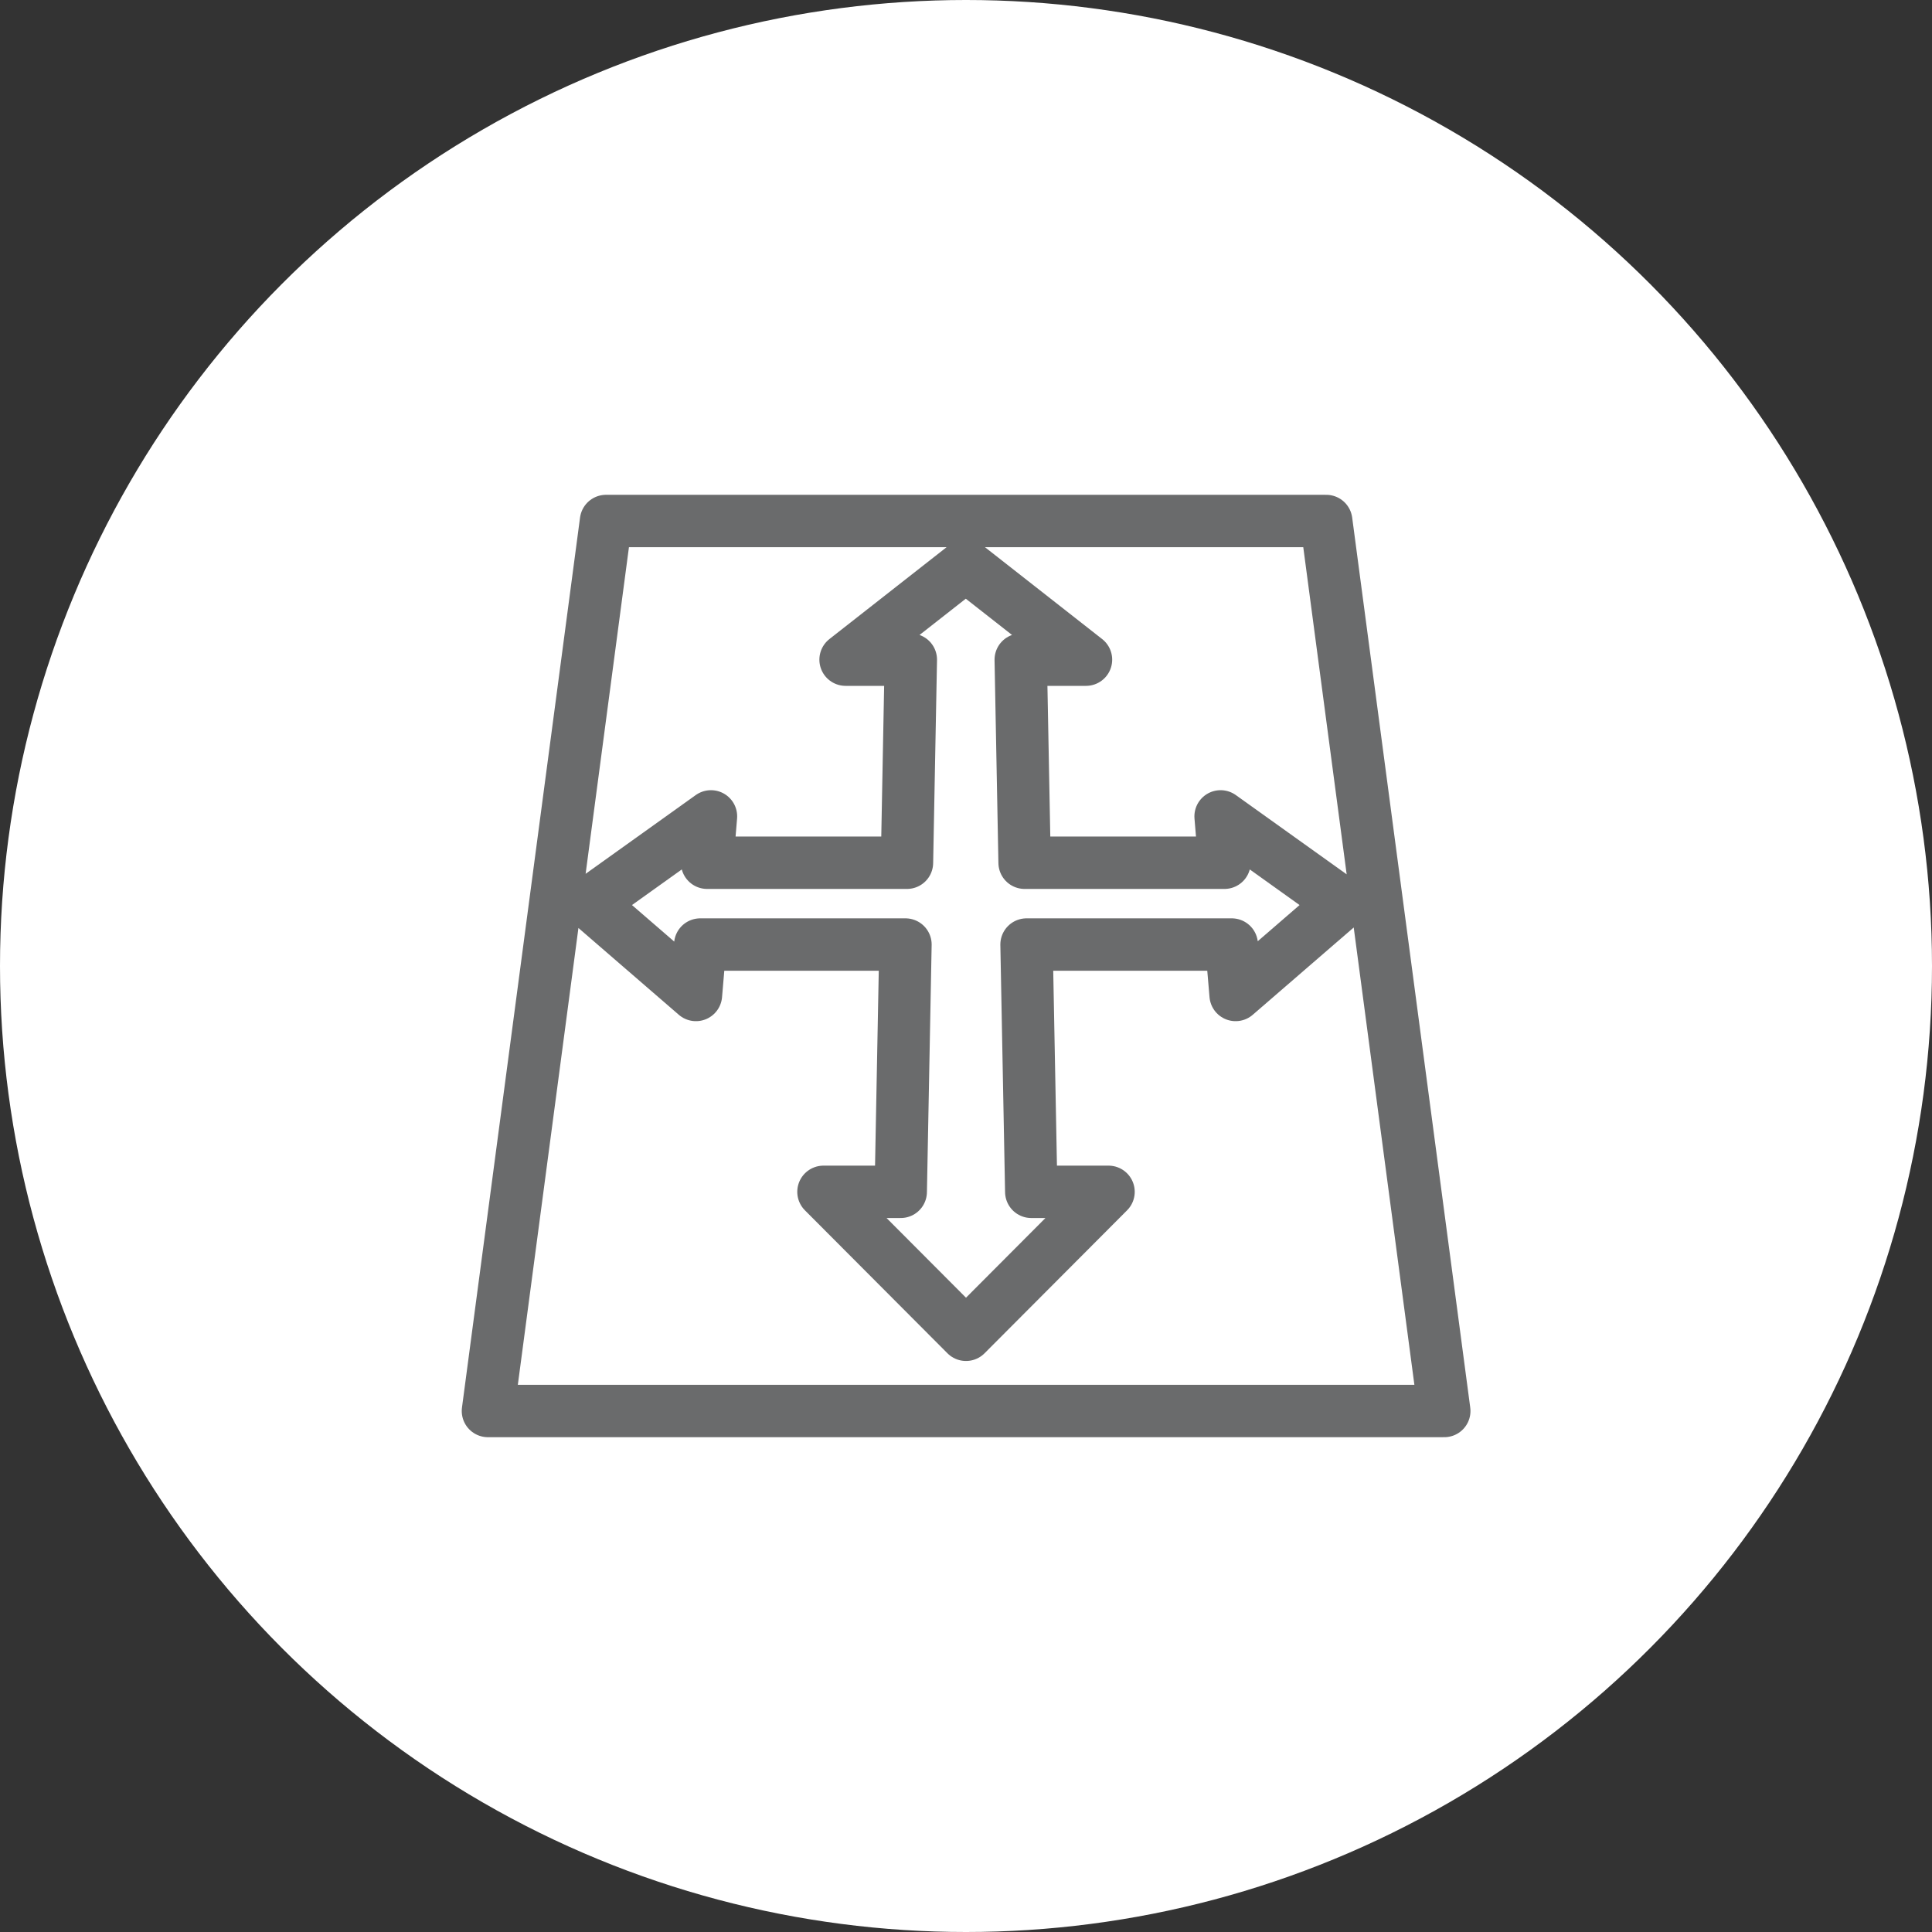
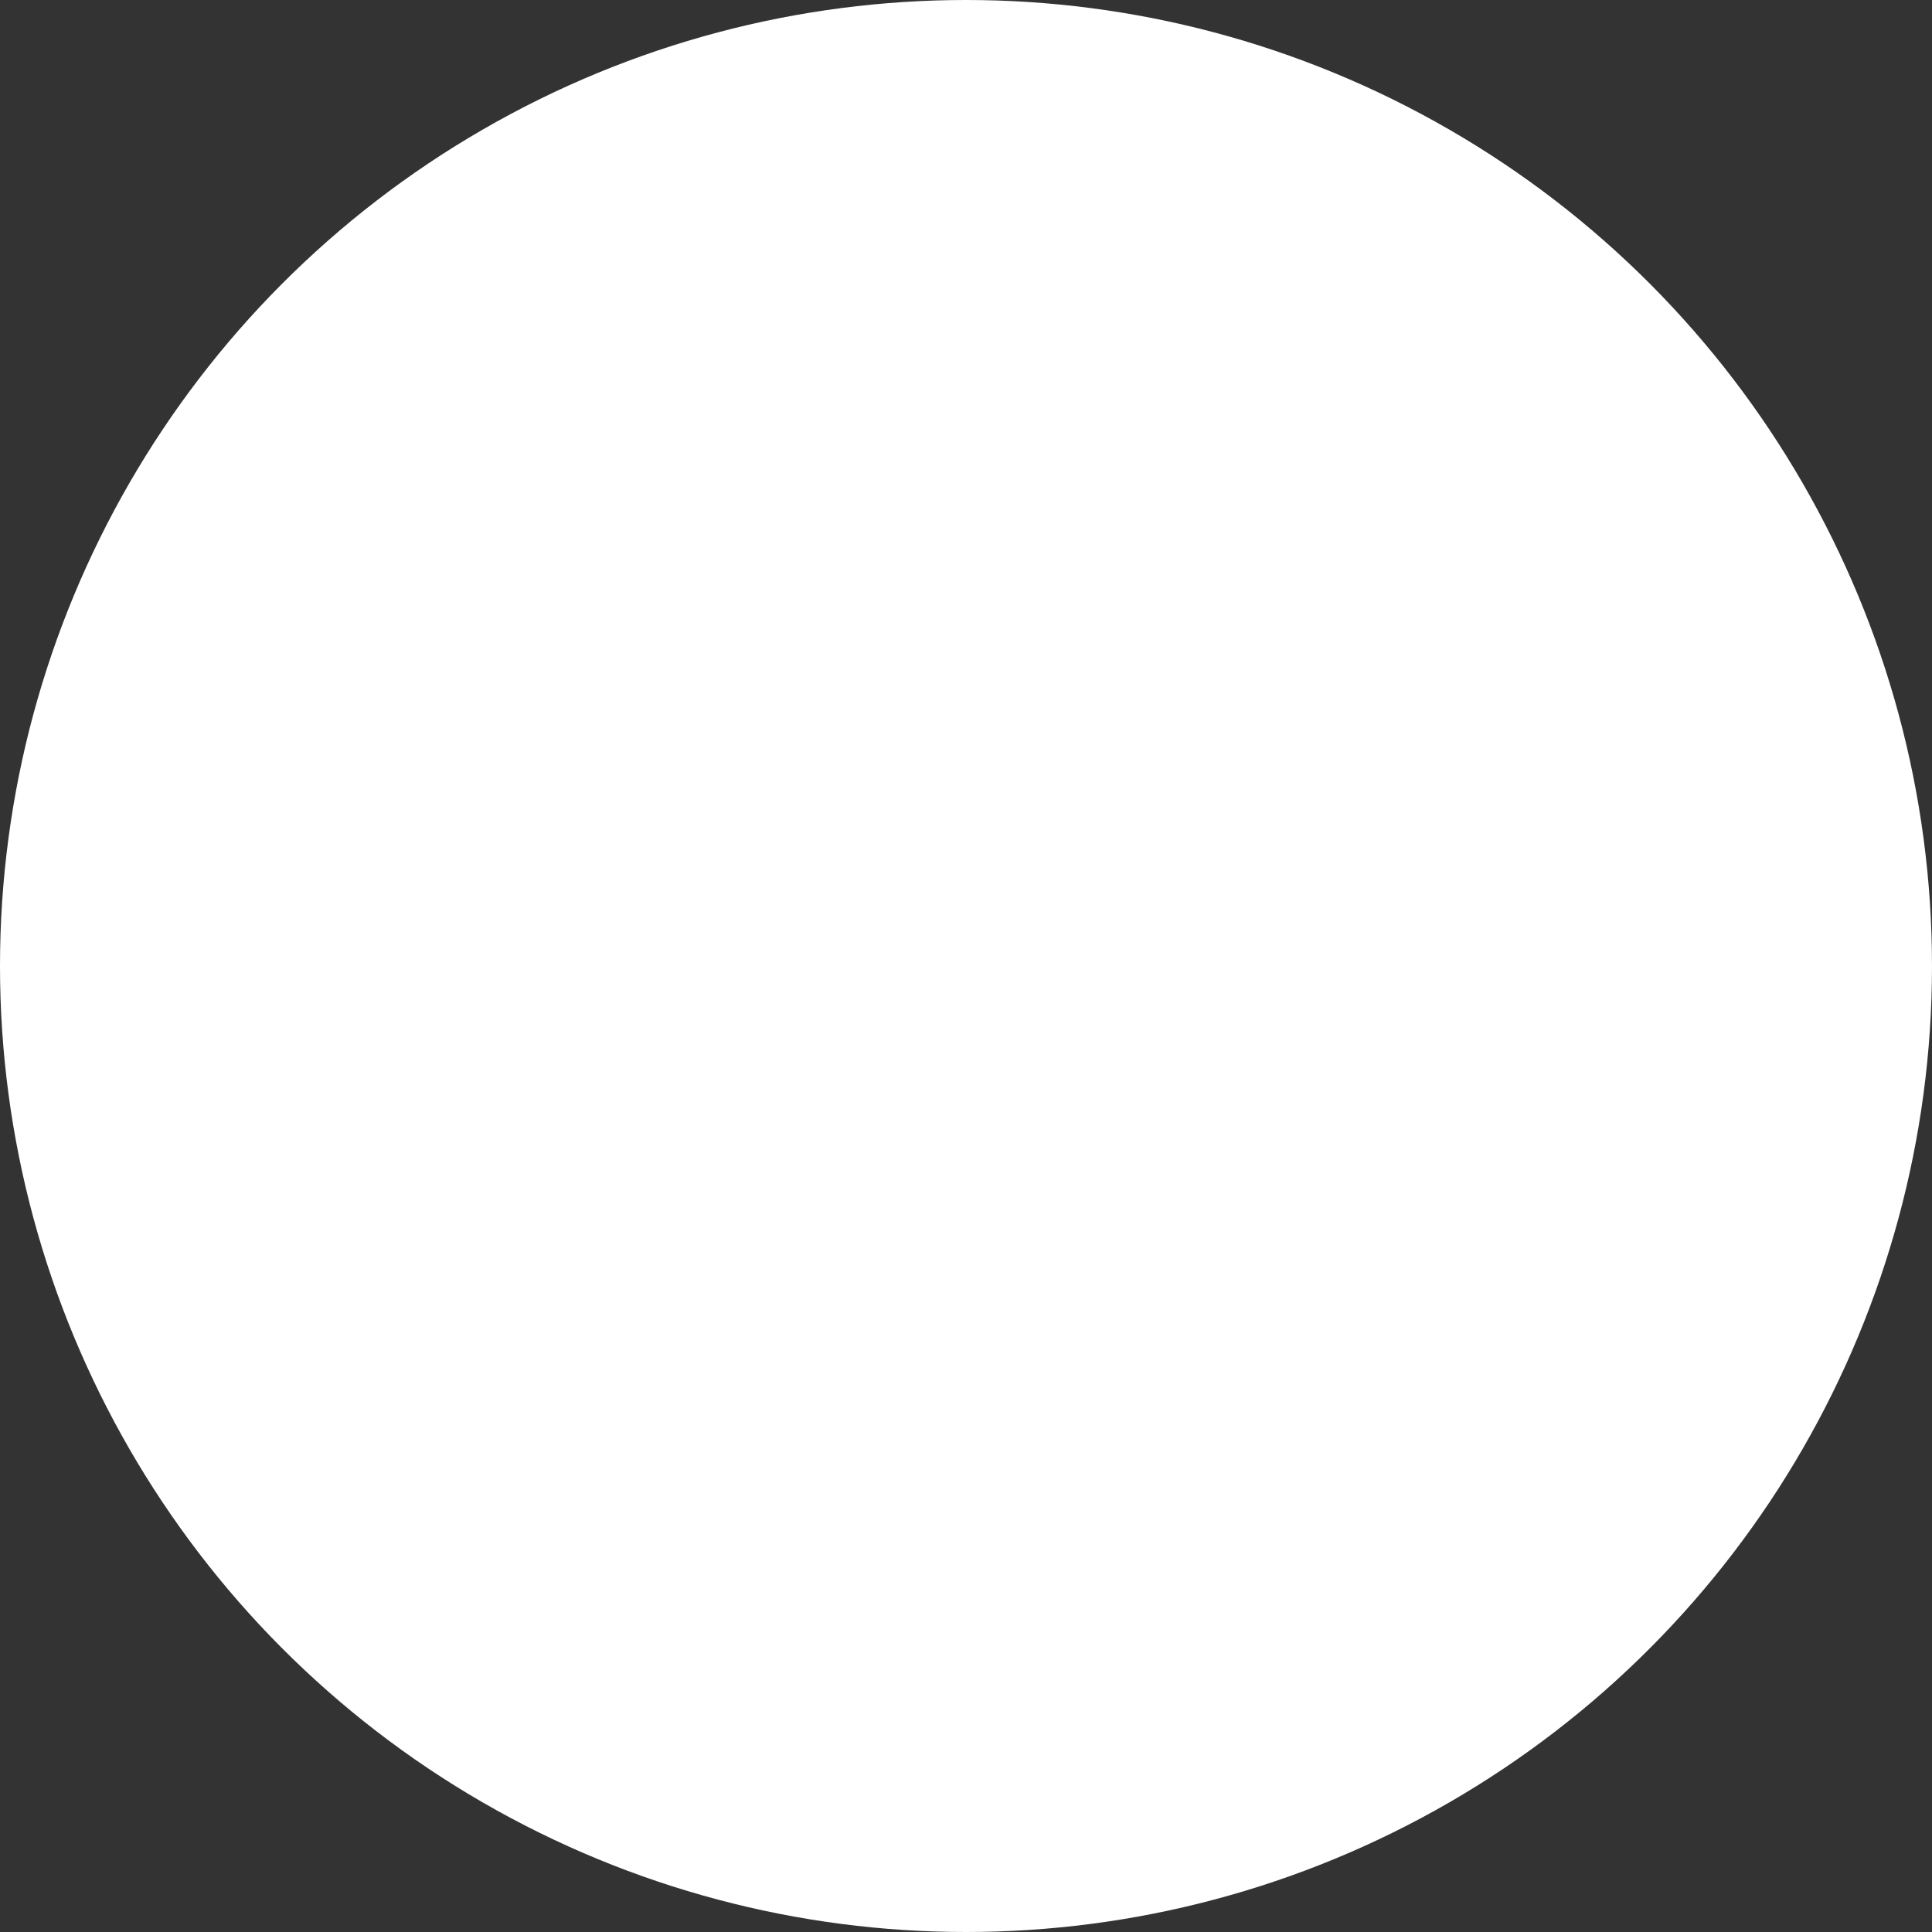
<svg xmlns="http://www.w3.org/2000/svg" id="_レイヤー_2" data-name="レイヤー 2" viewBox="0 0 90 90">
  <rect x="0" y="0" width="90" height="90" fill="#333333" stroke="none" />
  <defs>
    <style>
      .cls-1 {
        stroke: #6a6b6c;
        stroke-linecap: round;
        stroke-linejoin: round;
        stroke-width: 2.44px;
      }

      .cls-1, .cls-2 {
        fill: #fff;
      }
    </style>
  </defs>
  <g id="contents">
    <g>
      <circle class="cls-2" cx="45" cy="45" r="45" />
-       <path class="cls-1" d="M61.77,24.27H28.23l-5.5,41.46h44.55l-5.5-41.46ZM57.38,44h-9.56l.22,11.52h3.6l-6.64,6.66-6.64-6.66h3.6l.22-11.52h-9.56l-.2,2.35-4.95-4.28,5.65-4.04-.18,2.16h9.31l.18-9.46h-3.04l5.6-4.39,5.6,4.39h-3.04l.18,9.46h9.31l-.18-2.16,5.65,4.04-4.95,4.28-.2-2.35Z" />
    </g>
  </g>
</svg>